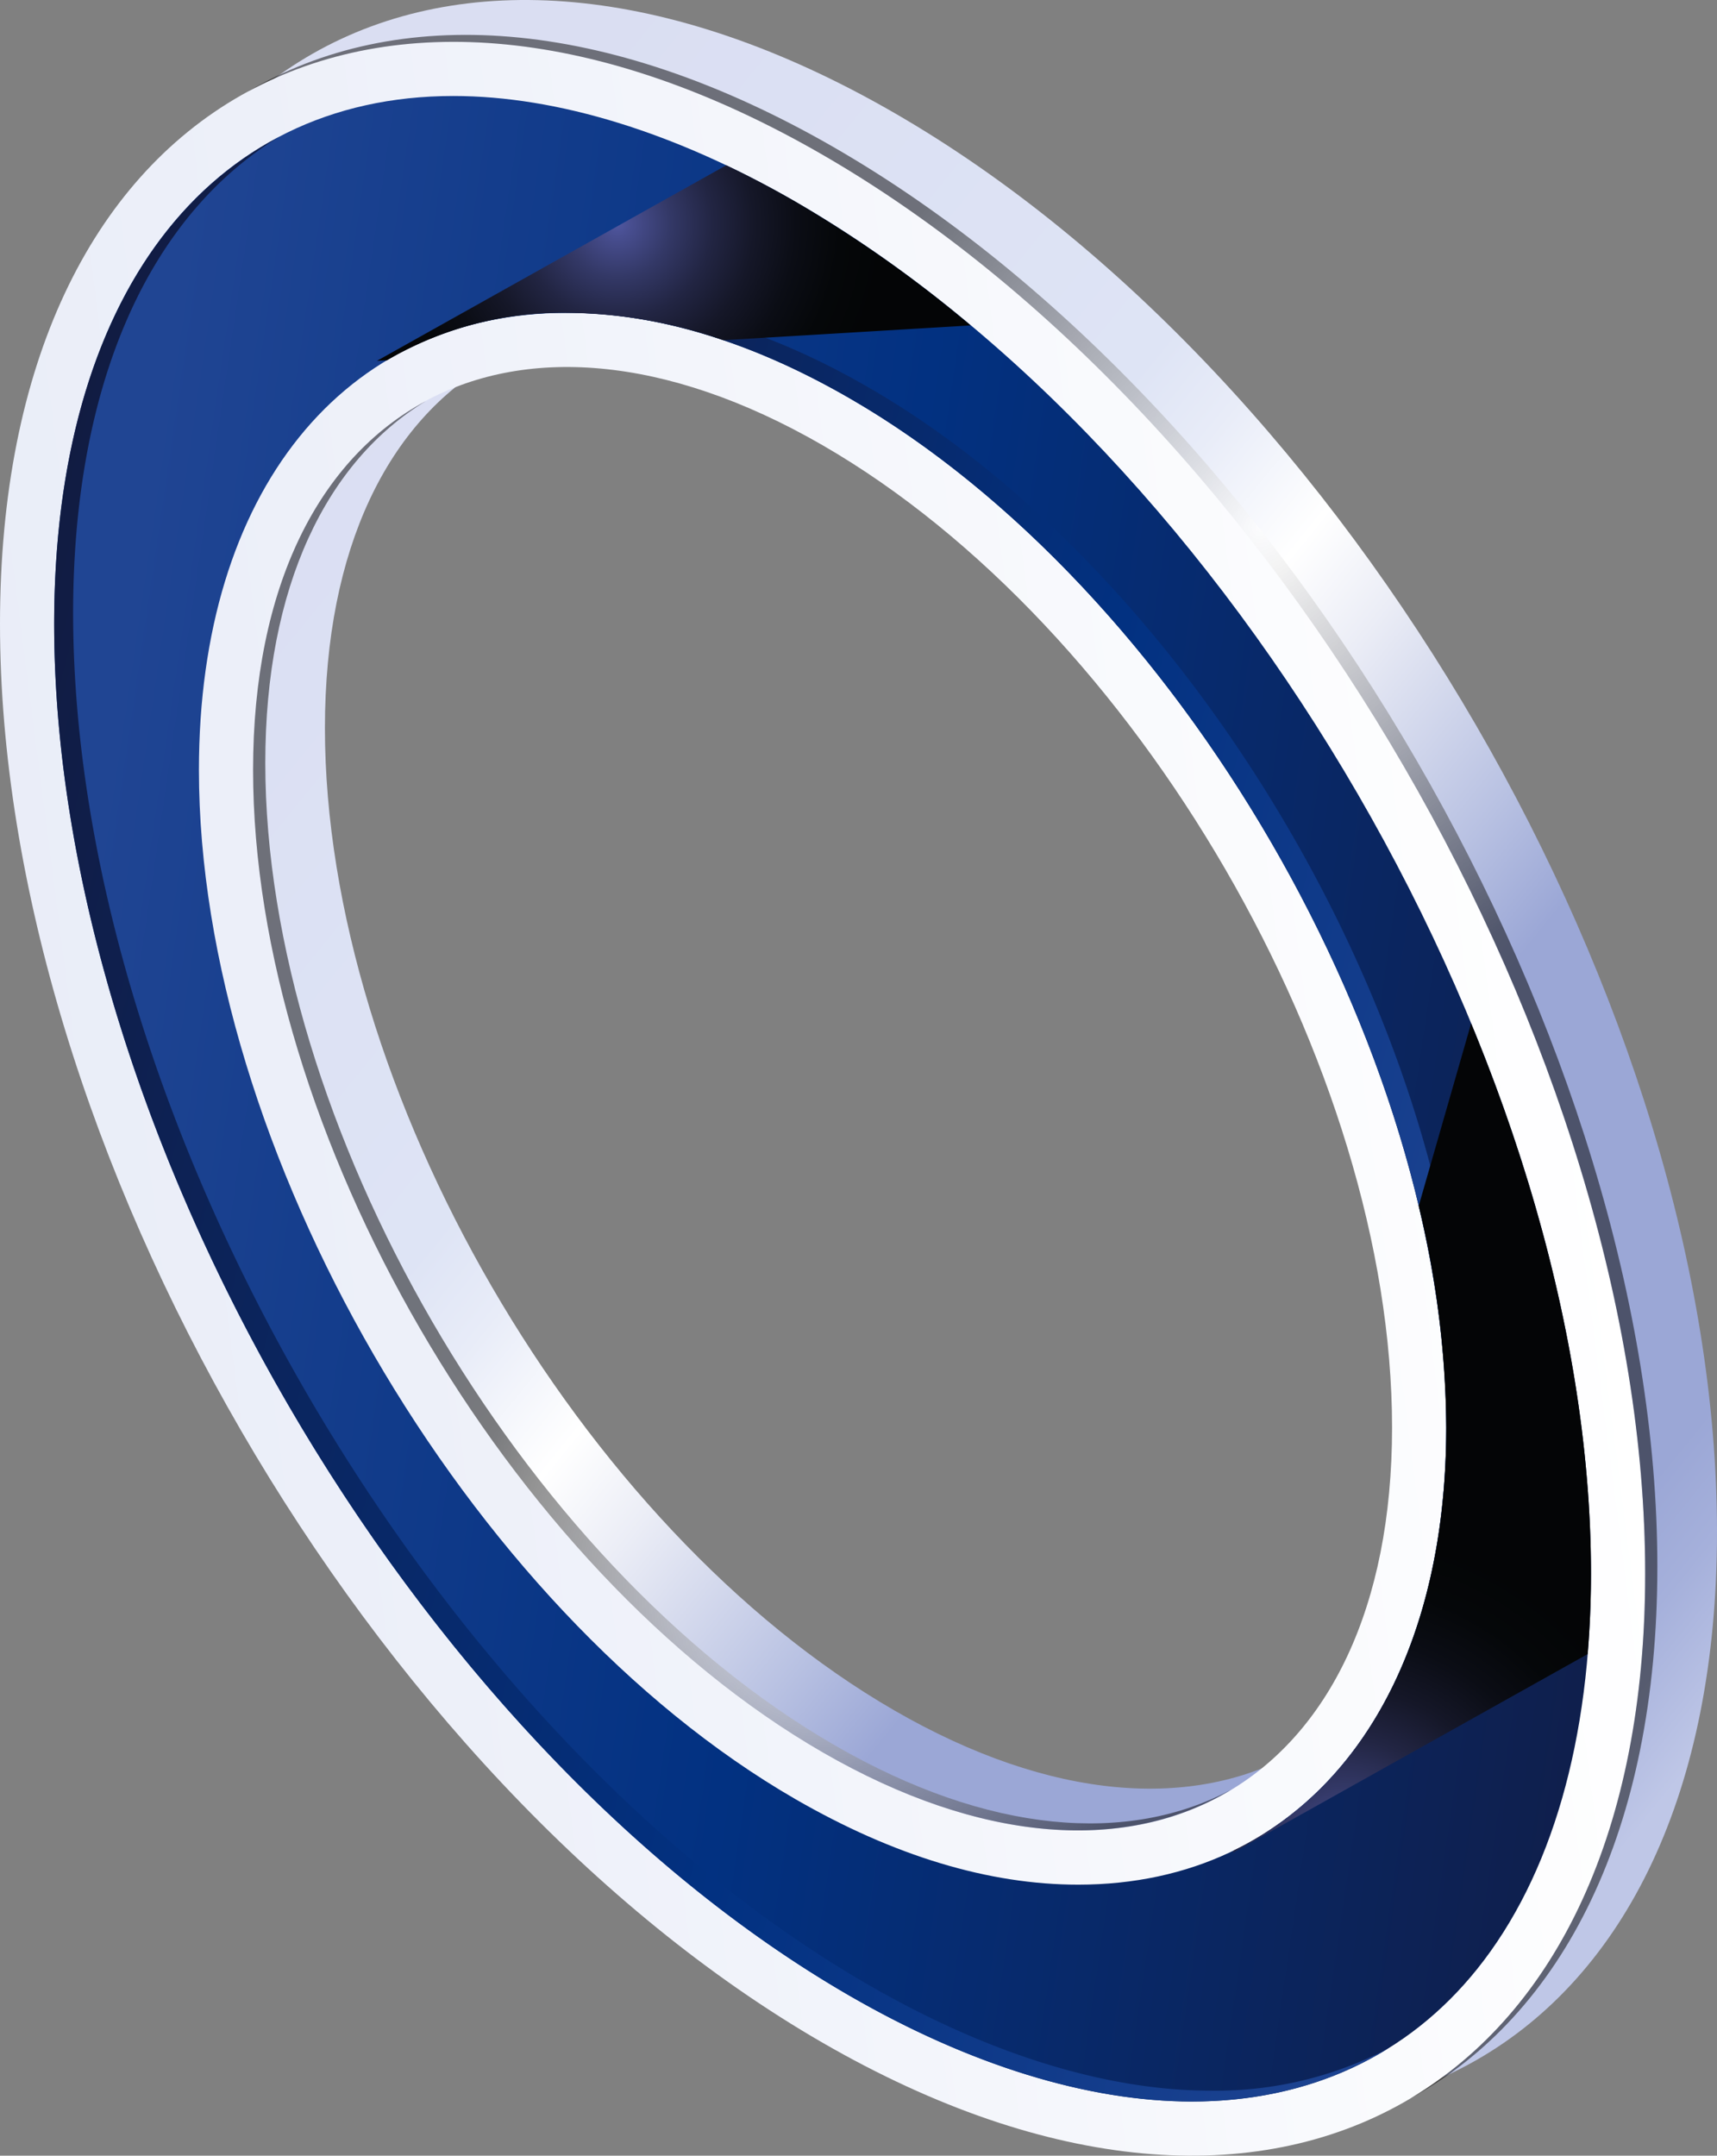
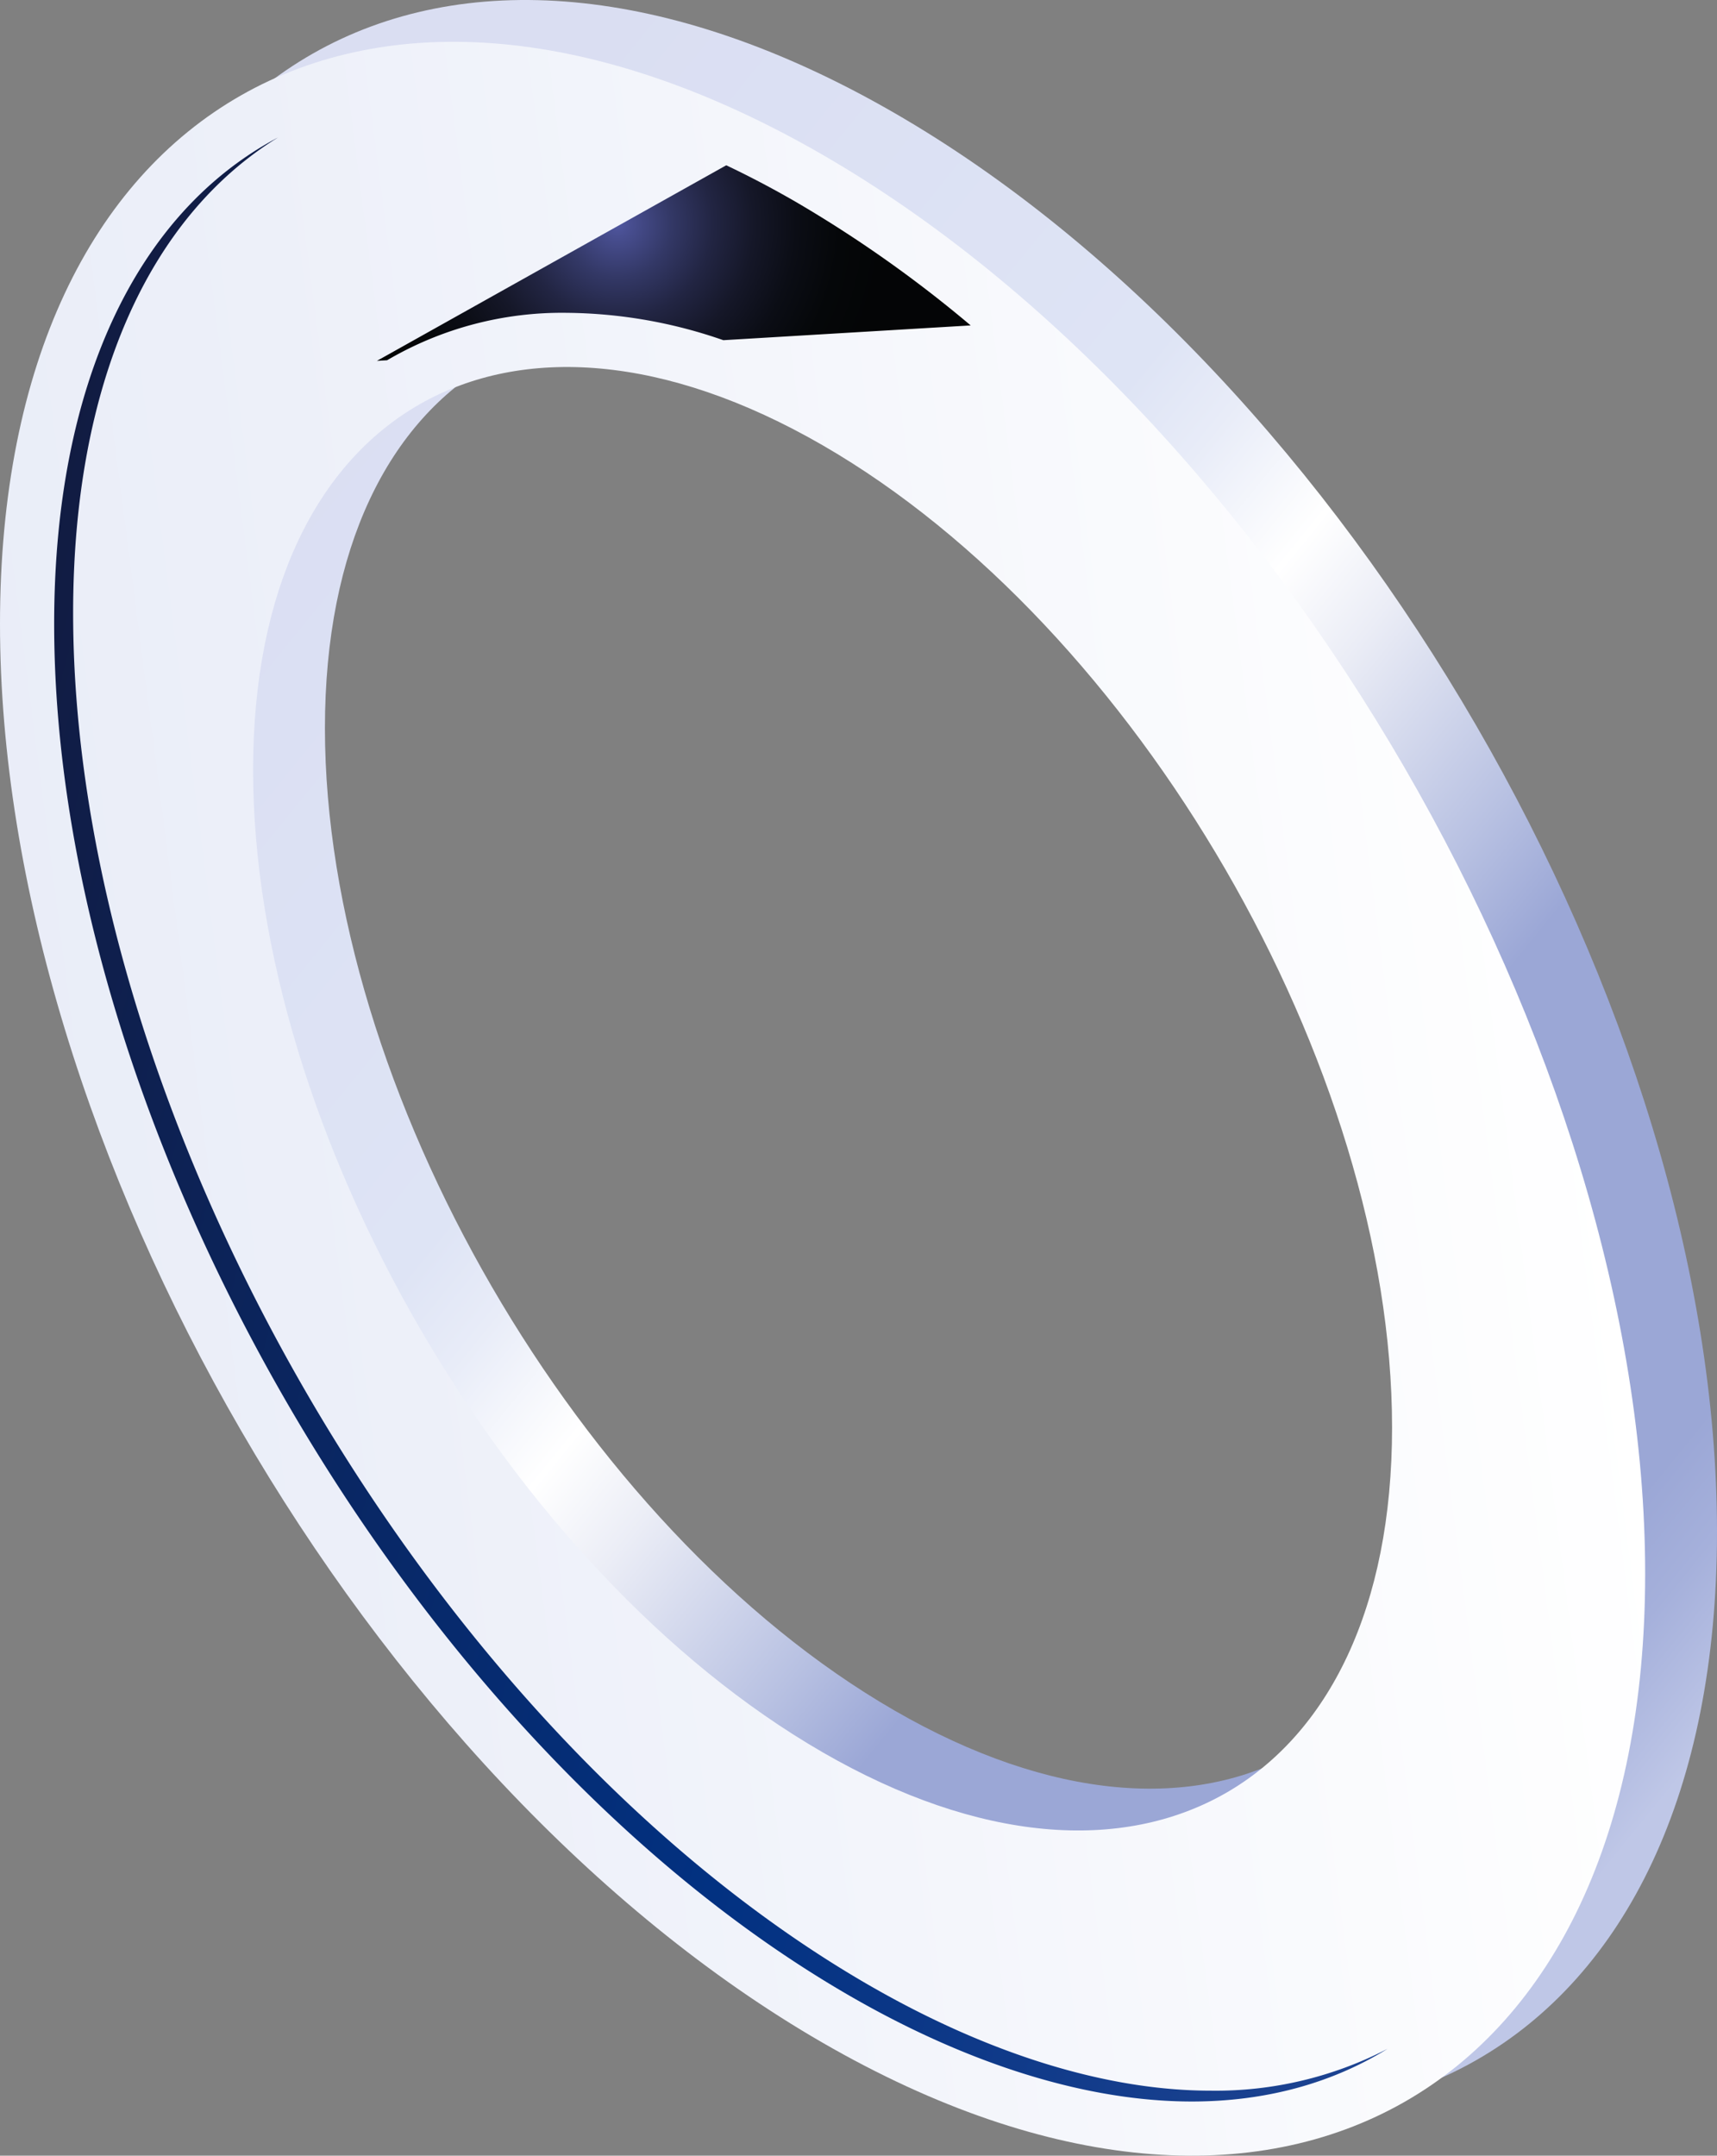
<svg xmlns="http://www.w3.org/2000/svg" xmlns:xlink="http://www.w3.org/1999/xlink" width="322.726" height="405.156" viewBox="0 0 322.726 405.156">
  <rect x="0" y="0" width="322.726" height="405.156" fill="#808080" stroke="none" />
  <defs>
    <style>.a{fill:url(#a);}.b{fill:url(#b);}.c{fill:url(#c);}.d{mix-blend-mode:multiply;}.d,.g,.j,.k{isolation:isolate;}.e{fill:url(#d);}.f{fill:url(#e);}.g{opacity:0.5;mix-blend-mode:color-dodge;}.h{fill:url(#f);}.i{fill:url(#g);}.j,.k{mix-blend-mode:screen;}.j{fill:url(#h);}.k{fill:url(#i);}</style>
    <linearGradient id="a" x1="0.087" y1="0.047" x2="0.897" y2="0.936" gradientUnits="objectBoundingBox">
      <stop offset="0.152" stop-color="#dadef2" />
      <stop offset="0.434" stop-color="#dee4f5" />
      <stop offset="0.475" stop-color="#e8ecf8" />
      <stop offset="0.535" stop-color="#fff" />
      <stop offset="0.581" stop-color="#ebedf6" />
      <stop offset="0.673" stop-color="#b8c1e2" />
      <stop offset="0.722" stop-color="#9ba7d6" />
      <stop offset="0.909" stop-color="#9ba7d6" />
      <stop offset="0.945" stop-color="#a5b0db" />
      <stop offset="1" stop-color="#bfc7e7" />
    </linearGradient>
    <linearGradient id="b" x1="-2.192" y1="4.093" x2="1.476" y2="3.453" gradientUnits="objectBoundingBox">
      <stop offset="0" stop-color="#9ba7d6" />
      <stop offset="0.126" stop-color="#a1acd9" />
      <stop offset="0.302" stop-color="#b3bde1" />
      <stop offset="0.509" stop-color="#d1d8ef" />
      <stop offset="0.581" stop-color="#dee4f5" />
      <stop offset="0.805" stop-color="#edf0f9" />
      <stop offset="1" stop-color="#fff" />
    </linearGradient>
    <linearGradient id="c" x1="-0.007" y1="0.402" x2="1.234" y2="0.642" gradientUnits="objectBoundingBox">
      <stop offset="0.025" stop-color="#204593" />
      <stop offset="0.409" stop-color="#023181" />
      <stop offset="1" stop-color="#141838" />
      <stop offset="1" stop-color="#141837" />
    </linearGradient>
    <linearGradient id="d" x1="1.086" y1="0.708" x2="-0.194" y2="0.208" xlink:href="#c" />
    <linearGradient id="e" x1="1.154" y1="0.768" x2="-0.155" y2="0.268" xlink:href="#c" />
    <radialGradient id="f" cx="0.65" cy="0.256" r="0.221" gradientTransform="translate(-0.231) scale(1.463 1)" gradientUnits="objectBoundingBox">
      <stop offset="0" stop-color="#fff" />
      <stop offset="1" />
    </radialGradient>
    <radialGradient id="g" cx="0.555" cy="0.826" r="0.253" gradientTransform="translate(-0.231) scale(1.461 1)" xlink:href="#f" />
    <radialGradient id="h" cx="0.213" cy="0.298" r="1.368" gradientTransform="translate(0.335) scale(0.329 1)" gradientUnits="objectBoundingBox">
      <stop offset="0" stop-color="#5057a0" />
      <stop offset="0.05" stop-color="#484e90" />
      <stop offset="0.202" stop-color="#333866" />
      <stop offset="0.356" stop-color="#222543" />
      <stop offset="0.512" stop-color="#151728" />
      <stop offset="0.67" stop-color="#0b0d15" />
      <stop offset="0.831" stop-color="#050709" />
      <stop offset="1" stop-color="#040506" />
    </radialGradient>
    <radialGradient id="i" cx="0.419" cy="0.997" r="0.385" gradientTransform="translate(-0.658) scale(2.316 1)" xlink:href="#h" />
  </defs>
  <path class="a" d="M389.639,284.234c-85.39-49.3-154.612-9.833-154.612,88.151s69.222,217.382,154.612,266.682,154.612,9.834,154.612-88.151S475.029,333.534,389.639,284.234Zm0,300.243C330.523,550.346,282.6,467.687,282.6,399.852s47.923-95.158,107.039-61.028S496.678,455.614,496.678,523.449,448.755,618.608,389.639,584.477Z" transform="translate(-221.526 -263)" />
  <path class="b" d="M370.007,295.656c-85.39-49.3-154.612-9.833-154.612,88.151S284.617,601.19,370.007,650.489s154.611,9.834,154.611-88.15S455.4,344.957,370.007,295.656Zm0,300.243c-59.116-34.13-107.039-116.791-107.039-184.626s47.923-95.158,107.039-61.027,107.039,116.79,107.039,184.626S429.122,630.03,370.007,595.9Z" transform="translate(-215.395 -266.567)" />
-   <path class="c" d="M444.028,666.163c-19.555,0-41.791-6.872-64.306-19.869C297.275,598.694,230.2,483.016,230.2,388.432c0-61.191,28.75-99.2,75.032-99.2,19.553,0,41.791,6.872,64.306,19.872C451.985,356.7,519.06,472.376,519.06,566.963c0,31.164-7.4,56.865-21.415,74.326-13.055,16.273-31.6,24.875-53.615,24.875ZM326.584,329.985c-42.022,0-69.177,33.722-69.177,85.911,0,70.968,50.3,157.749,112.131,193.446C388,620,405.88,625.407,422.674,625.407c42.024,0,69.179-33.722,69.179-85.911,0-70.968-50.3-157.749-112.131-193.444C361.259,335.391,343.38,329.985,326.584,329.985Z" transform="translate(-220.019 -271.19)" />
  <g class="d" transform="translate(10.182 25.833)">
-     <path class="e" d="M487,633.551c23.8-12.636,38.041-40.728,38.041-78.511,0-70.968-50.3-157.749-112.131-193.444-18.463-10.66-36.341-16.067-53.138-16.067-13.147,0-24.839,3.3-34.7,9.437a65.691,65.691,0,0,1,31.135-7.4c16.8,0,34.674,5.406,53.138,16.067,61.83,35.695,112.131,122.475,112.131,193.444C521.48,592.938,508.659,620.078,487,633.551Z" transform="translate(-259.828 -314.605)" />
    <path class="f" d="M447.593,667.667h0c-19.555,0-41.792-6.872-64.306-19.869C300.84,600.2,233.765,484.52,233.765,389.934c0-42.886,14.136-74.362,38.519-89.371C245.72,314.626,230.2,347.037,230.2,391.971c0,94.585,67.074,210.262,149.521,257.863,22.515,13,44.751,19.869,64.306,19.869h0c13.793,0,26.222-3.378,36.793-9.9A70.114,70.114,0,0,1,447.593,667.667Z" transform="translate(-230.201 -300.563)" />
  </g>
  <g class="g" transform="translate(46.392 6.554)">
-     <path class="h" d="M393.363,293.756c-43.3-25-82.443-27.16-110.511-10.447,27.887-15.27,66.081-12.572,108.22,11.757,85.39,49.3,154.613,168.7,154.613,266.681,0,48.292-16.822,82.357-44.1,98.6,28.624-15.674,46.39-50.278,46.39-99.908C547.975,462.454,478.753,343.056,393.363,293.756Z" transform="translate(-282.852 -272.53)" />
-     <path class="i" d="M317.065,372.585c-20.031,10.755-32.5,34.771-32.5,69.343,0,67.836,47.923,150.5,107.039,184.626,30.155,17.409,57.379,18.8,76.834,7.006-19.275,10.348-45.553,8.421-74.542-8.316C334.783,591.114,286.86,508.453,286.86,440.618,286.86,407.386,298.381,383.909,317.065,372.585Z" transform="translate(-283.388 -303.775)" />
-   </g>
+     </g>
  <path class="j" d="M320.32,344.817a64.949,64.949,0,0,1,33.809-8.916,91.474,91.474,0,0,1,29.391,5.143l46.491-2.776a234.033,234.033,0,0,0-32.928-23.253q-6.531-3.771-13.014-6.844l-65.661,36.759Z" transform="translate(-247.564 -277.106)" />
-   <path class="k" d="M619.663,646.115c0-33.162-8.27-68.912-22.531-103.417L587.279,577a181.345,181.345,0,0,1,5.177,41.651c0,38.794-15.014,67.37-39.977,79.491l-.118.408,66.667-37.321C619.438,656.344,619.663,651.313,619.663,646.115Z" transform="translate(-320.622 -350.343)" />
</svg>